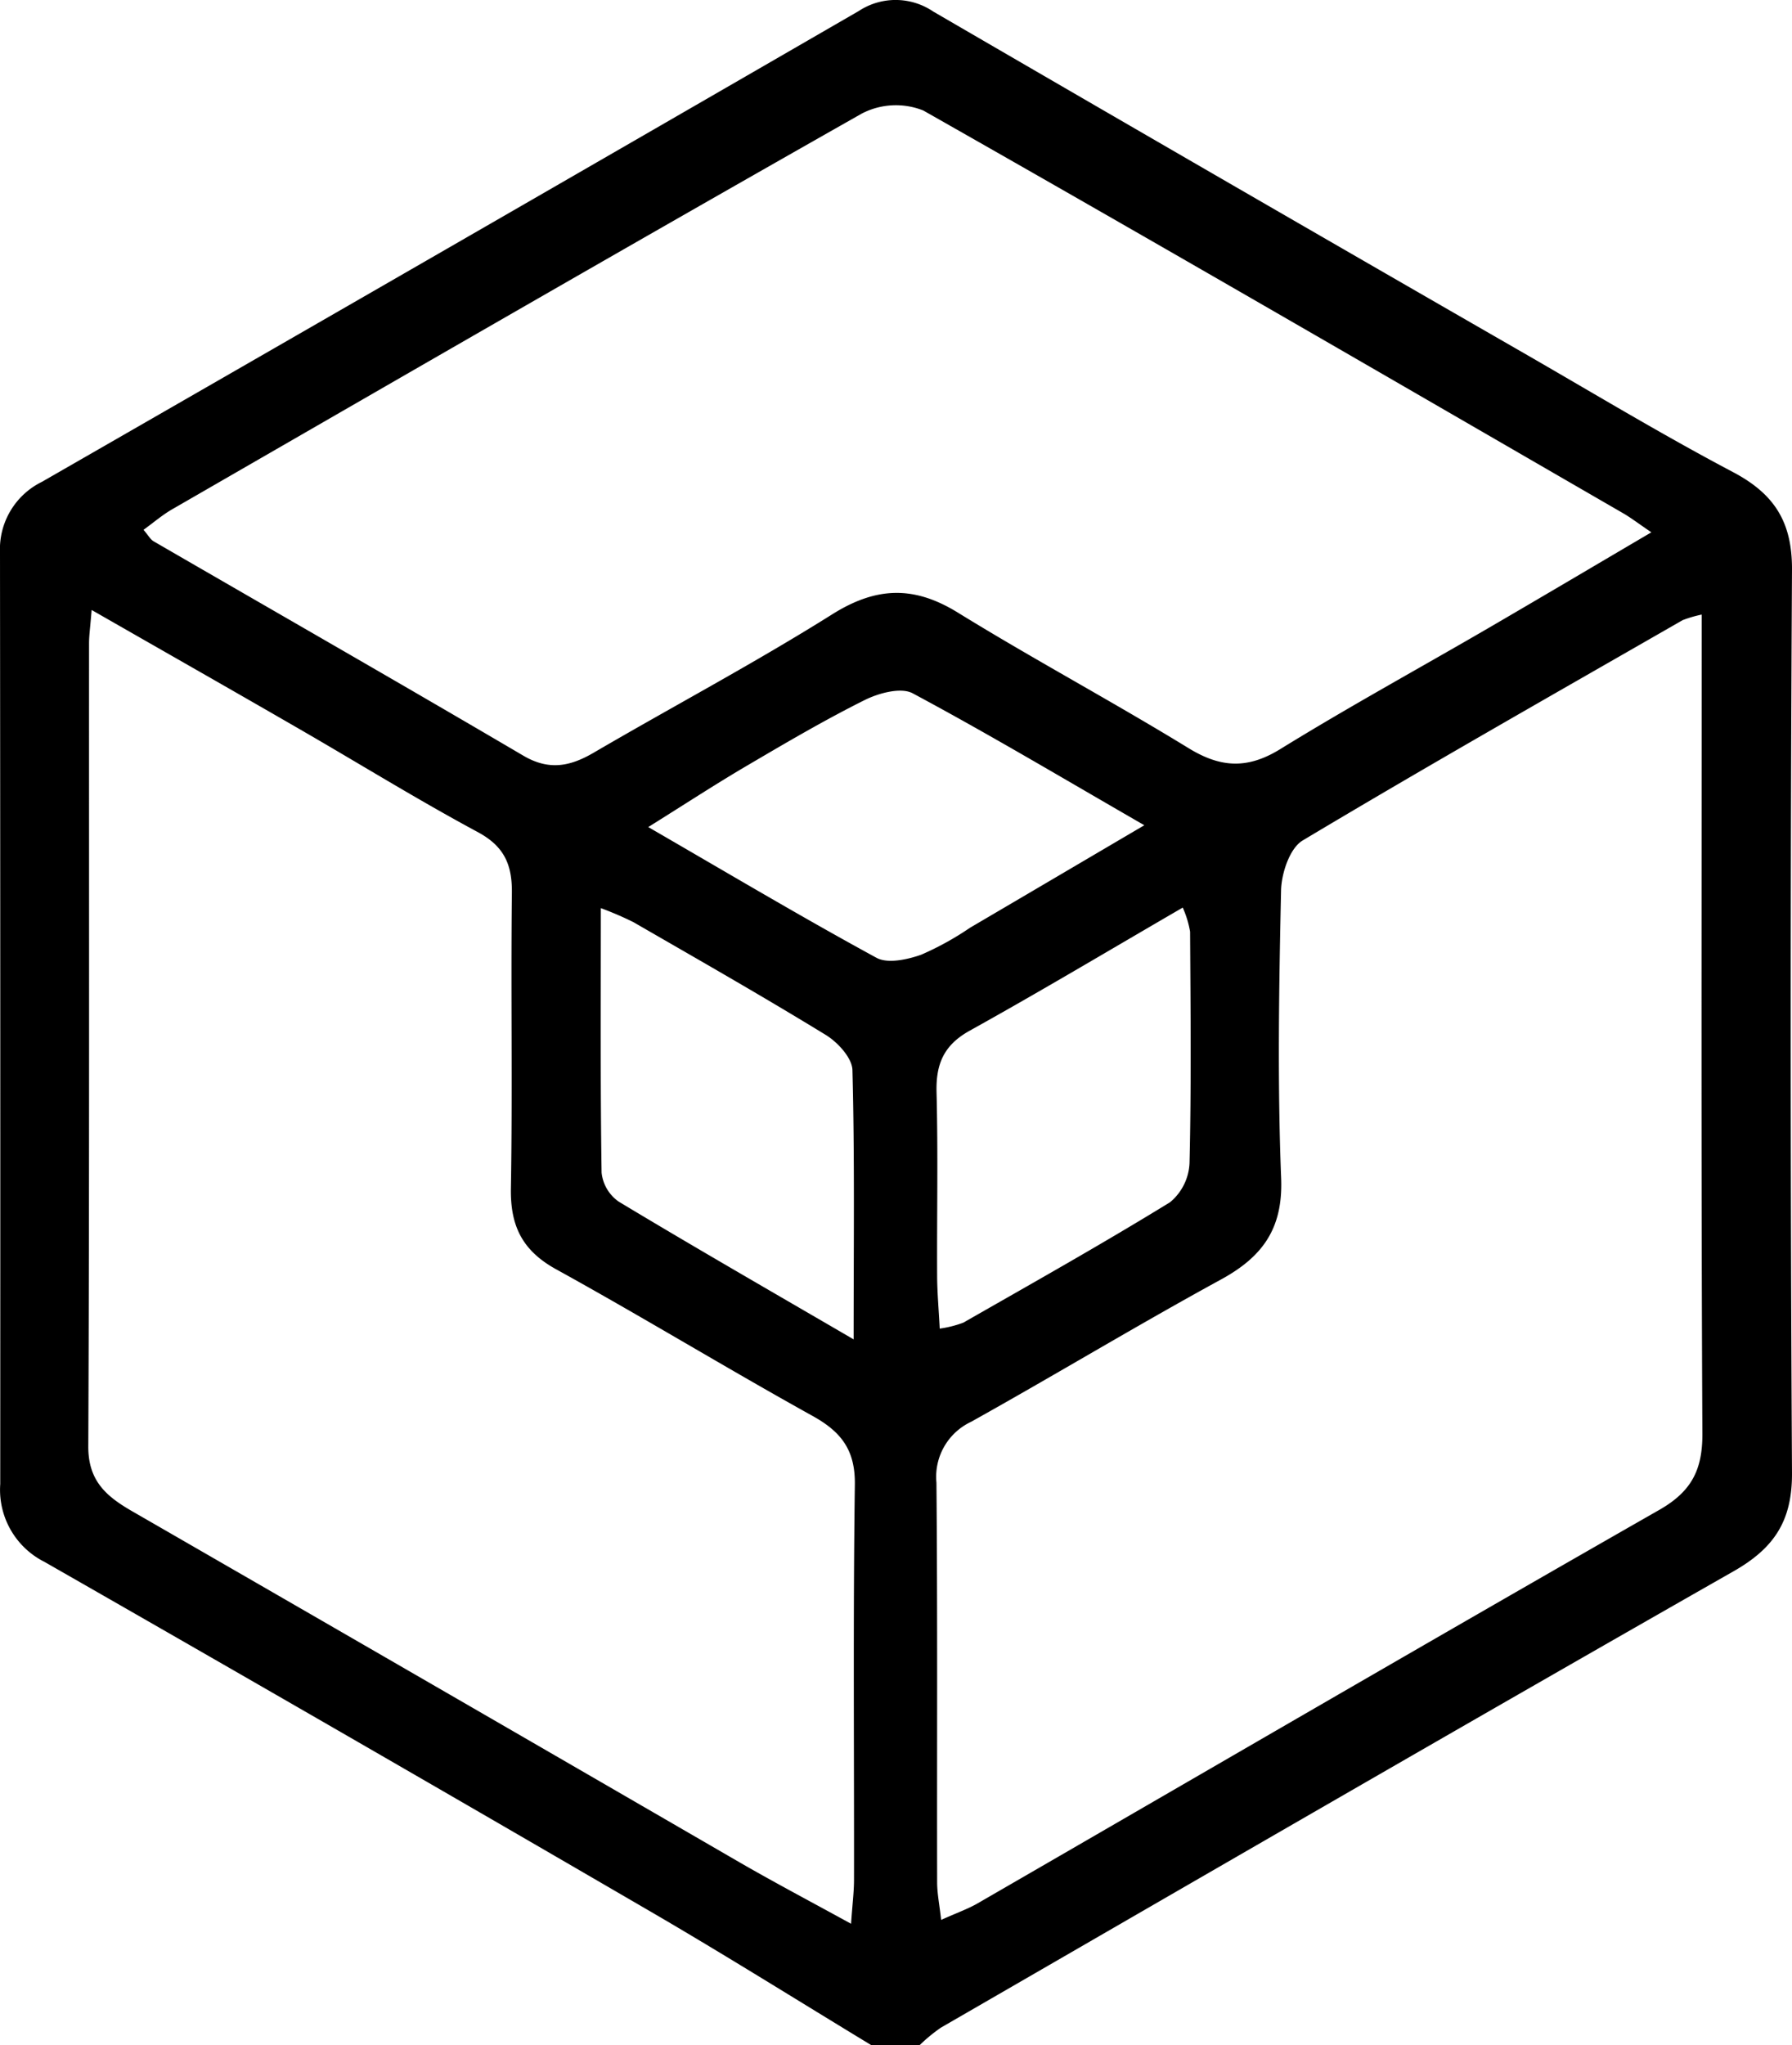
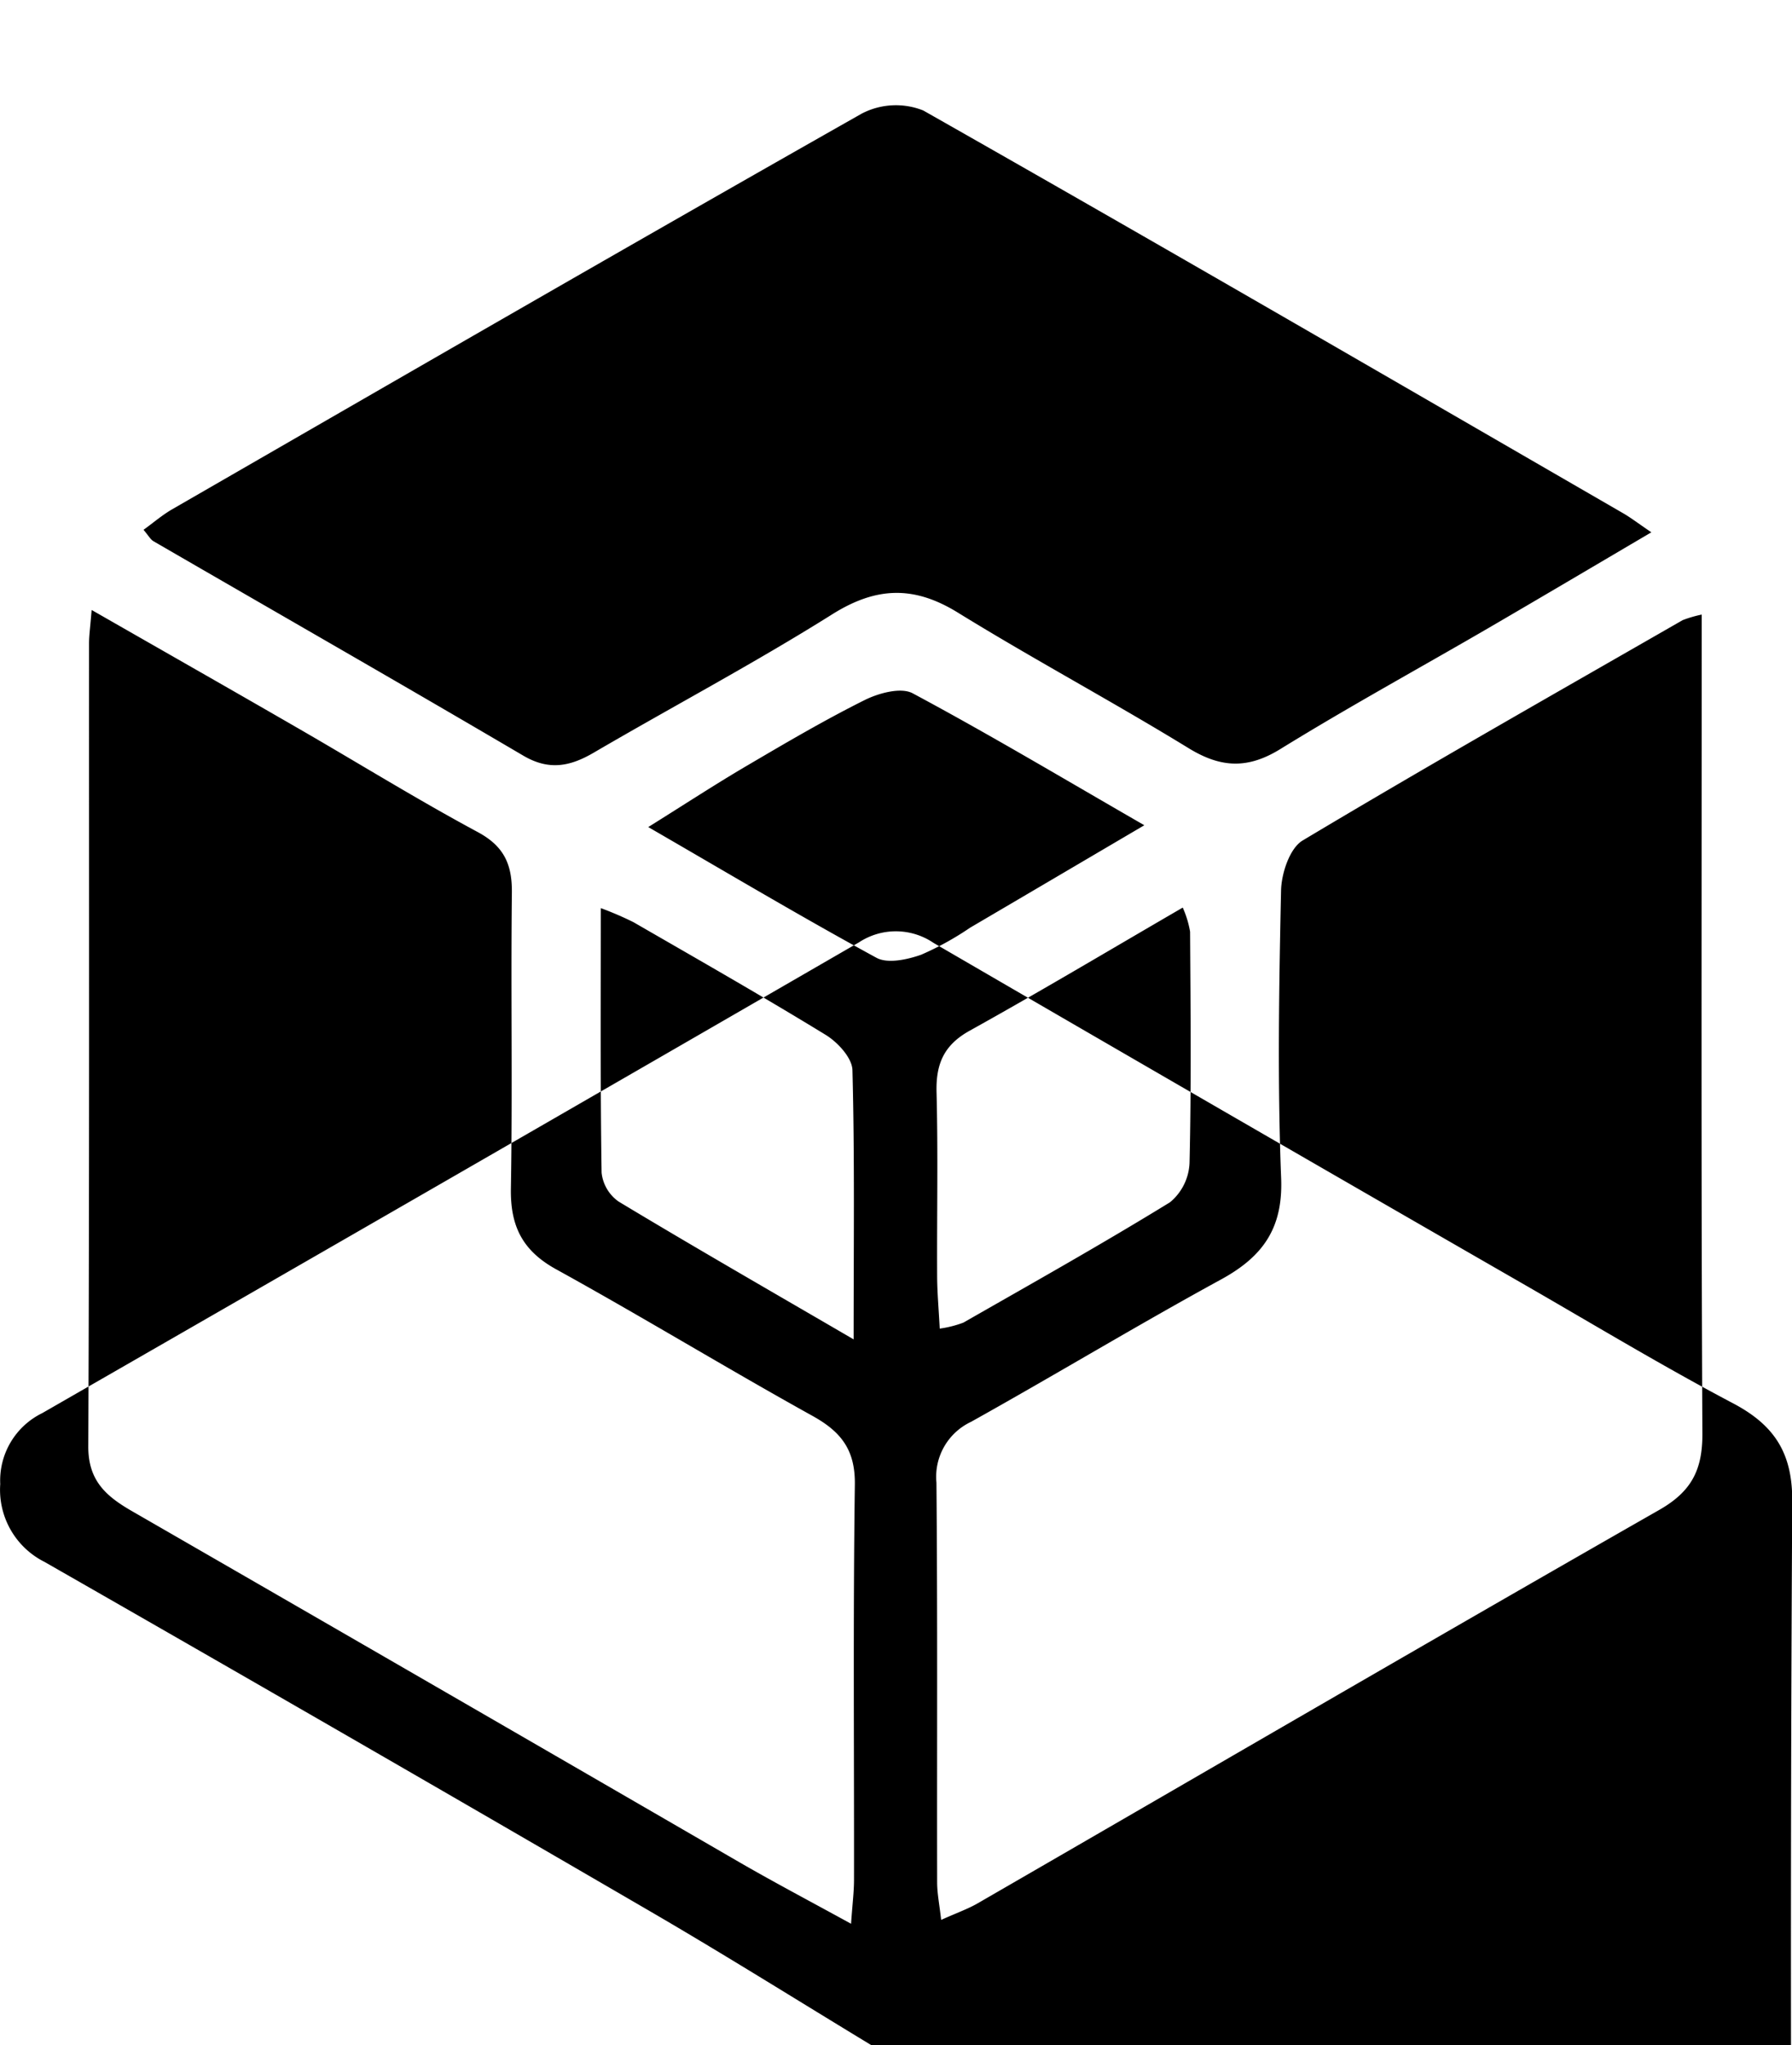
<svg xmlns="http://www.w3.org/2000/svg" width="150.033" height="171.186" viewBox="0 0 150.033 171.186">
  <g id="Group_599" data-name="Group 599" transform="translate(235.893 -286.909)">
-     <path id="Path_321" data-name="Path 321" d="M-162.921,458.094c-6.181-3.747-12.306-7.588-18.552-11.222q-25.29-14.714-50.69-29.237a6.75,6.75,0,0,1-3.71-6.514q.017-38.975-.02-77.948a6.279,6.279,0,0,1,3.517-5.94q34.217-19.652,68.378-39.4a5.613,5.613,0,0,1,6.243.044q24.863,14.451,49.793,28.788c5.7,3.286,11.335,6.683,17.149,9.749,3.449,1.818,4.976,4.151,4.953,8.18q-.216,37.8,0,75.6c.022,4-1.487,6.284-4.886,8.22-22.18,12.634-44.266,25.433-66.371,38.2a13.736,13.736,0,0,0-1.789,1.475Zm-65.3-120.131c-.119,1.48-.217,2.134-.217,2.788-.009,22.4.036,44.81-.063,67.215-.012,2.862,1.485,4.163,3.626,5.4q25.485,14.686,50.936,29.433c2.923,1.687,5.911,3.26,9.3,5.121.118-1.694.245-2.672.247-3.649.014-11.035-.082-22.072.07-33.105.04-2.9-1.141-4.42-3.544-5.752-7.21-4-14.254-8.294-21.472-12.275-2.822-1.557-3.834-3.622-3.781-6.761.141-8.246-.012-16.5.082-24.745.026-2.367-.645-3.893-2.857-5.083-5.1-2.743-10.032-5.8-15.05-8.692C-216.51,344.643-222.1,341.466-228.218,337.963Zm134.8.384a10.27,10.27,0,0,0-1.594.465c-10.631,6.106-21.3,12.153-31.818,18.444-1.078.645-1.774,2.744-1.805,4.187-.172,8.024-.308,16.063.007,24.079.166,4.212-1.552,6.573-5.04,8.478-7.041,3.845-13.911,8-20.92,11.909a5.084,5.084,0,0,0-2.9,5.086c.1,11.149.038,22.3.059,33.45,0,.934.193,1.868.336,3.151,1.3-.586,2.239-.912,3.081-1.4,19.012-10.982,37.985-22.034,57.052-32.92,2.7-1.544,3.615-3.356,3.6-6.39-.11-21.631-.059-43.262-.059-64.893Zm-130.455-7.095c.412.482.574.8.835.956,10.321,5.98,20.676,11.9,30.961,17.946,2.157,1.267,3.919.906,5.9-.252,6.642-3.88,13.451-7.488,19.96-11.575,3.69-2.317,6.837-2.417,10.519-.148,6.356,3.918,12.953,7.446,19.319,11.347,2.7,1.656,4.946,1.765,7.687.074,5.69-3.51,11.564-6.723,17.347-10.084,4.466-2.6,8.91-5.231,13.713-8.055-1.13-.767-1.737-1.237-2.4-1.617-19.5-11.271-38.971-22.579-58.559-33.688a6.19,6.19,0,0,0-5.145.258c-19.3,10.933-38.51,22.036-57.73,33.115C-222.29,330-223.024,330.637-223.877,331.252Zm59.452,67.756c0-8.123.09-15.336-.1-22.54-.027-1.018-1.231-2.327-2.234-2.941-5.307-3.25-10.719-6.33-16.11-9.442a28.472,28.472,0,0,0-2.721-1.17c0,7.733-.047,14.939.064,22.141a3.388,3.388,0,0,0,1.424,2.418C-177.841,391.246-171.5,394.887-164.425,399.008Zm7.209-.9a9.236,9.236,0,0,0,1.978-.5c5.793-3.311,11.615-6.579,17.3-10.073a4.507,4.507,0,0,0,1.636-3.289c.153-6.449.086-12.9.047-19.357a8.376,8.376,0,0,0-.615-2.019c-6.116,3.55-11.928,7.022-17.843,10.307-2.162,1.2-2.83,2.786-2.77,5.148.131,5.115.025,10.235.05,15.353C-157.429,395.065-157.3,396.453-157.216,398.1Zm17.134-42.127c-6.867-3.958-13.053-7.649-19.4-11.046-.978-.524-2.84-.021-4.015.564-3.386,1.687-6.656,3.614-9.922,5.532-2.615,1.537-5.157,3.2-8.2,5.1,6.763,3.912,12.869,7.547,19.107,10.941.941.512,2.583.15,3.743-.257a24.72,24.72,0,0,0,4.086-2.256C-150.017,361.821-145.362,359.08-140.082,355.977Z" />
+     <path id="Path_321" data-name="Path 321" d="M-162.921,458.094c-6.181-3.747-12.306-7.588-18.552-11.222q-25.29-14.714-50.69-29.237a6.75,6.75,0,0,1-3.71-6.514a6.279,6.279,0,0,1,3.517-5.94q34.217-19.652,68.378-39.4a5.613,5.613,0,0,1,6.243.044q24.863,14.451,49.793,28.788c5.7,3.286,11.335,6.683,17.149,9.749,3.449,1.818,4.976,4.151,4.953,8.18q-.216,37.8,0,75.6c.022,4-1.487,6.284-4.886,8.22-22.18,12.634-44.266,25.433-66.371,38.2a13.736,13.736,0,0,0-1.789,1.475Zm-65.3-120.131c-.119,1.48-.217,2.134-.217,2.788-.009,22.4.036,44.81-.063,67.215-.012,2.862,1.485,4.163,3.626,5.4q25.485,14.686,50.936,29.433c2.923,1.687,5.911,3.26,9.3,5.121.118-1.694.245-2.672.247-3.649.014-11.035-.082-22.072.07-33.105.04-2.9-1.141-4.42-3.544-5.752-7.21-4-14.254-8.294-21.472-12.275-2.822-1.557-3.834-3.622-3.781-6.761.141-8.246-.012-16.5.082-24.745.026-2.367-.645-3.893-2.857-5.083-5.1-2.743-10.032-5.8-15.05-8.692C-216.51,344.643-222.1,341.466-228.218,337.963Zm134.8.384a10.27,10.27,0,0,0-1.594.465c-10.631,6.106-21.3,12.153-31.818,18.444-1.078.645-1.774,2.744-1.805,4.187-.172,8.024-.308,16.063.007,24.079.166,4.212-1.552,6.573-5.04,8.478-7.041,3.845-13.911,8-20.92,11.909a5.084,5.084,0,0,0-2.9,5.086c.1,11.149.038,22.3.059,33.45,0,.934.193,1.868.336,3.151,1.3-.586,2.239-.912,3.081-1.4,19.012-10.982,37.985-22.034,57.052-32.92,2.7-1.544,3.615-3.356,3.6-6.39-.11-21.631-.059-43.262-.059-64.893Zm-130.455-7.095c.412.482.574.8.835.956,10.321,5.98,20.676,11.9,30.961,17.946,2.157,1.267,3.919.906,5.9-.252,6.642-3.88,13.451-7.488,19.96-11.575,3.69-2.317,6.837-2.417,10.519-.148,6.356,3.918,12.953,7.446,19.319,11.347,2.7,1.656,4.946,1.765,7.687.074,5.69-3.51,11.564-6.723,17.347-10.084,4.466-2.6,8.91-5.231,13.713-8.055-1.13-.767-1.737-1.237-2.4-1.617-19.5-11.271-38.971-22.579-58.559-33.688a6.19,6.19,0,0,0-5.145.258c-19.3,10.933-38.51,22.036-57.73,33.115C-222.29,330-223.024,330.637-223.877,331.252Zm59.452,67.756c0-8.123.09-15.336-.1-22.54-.027-1.018-1.231-2.327-2.234-2.941-5.307-3.25-10.719-6.33-16.11-9.442a28.472,28.472,0,0,0-2.721-1.17c0,7.733-.047,14.939.064,22.141a3.388,3.388,0,0,0,1.424,2.418C-177.841,391.246-171.5,394.887-164.425,399.008Zm7.209-.9a9.236,9.236,0,0,0,1.978-.5c5.793-3.311,11.615-6.579,17.3-10.073a4.507,4.507,0,0,0,1.636-3.289c.153-6.449.086-12.9.047-19.357a8.376,8.376,0,0,0-.615-2.019c-6.116,3.55-11.928,7.022-17.843,10.307-2.162,1.2-2.83,2.786-2.77,5.148.131,5.115.025,10.235.05,15.353C-157.429,395.065-157.3,396.453-157.216,398.1Zm17.134-42.127c-6.867-3.958-13.053-7.649-19.4-11.046-.978-.524-2.84-.021-4.015.564-3.386,1.687-6.656,3.614-9.922,5.532-2.615,1.537-5.157,3.2-8.2,5.1,6.763,3.912,12.869,7.547,19.107,10.941.941.512,2.583.15,3.743-.257a24.72,24.72,0,0,0,4.086-2.256C-150.017,361.821-145.362,359.08-140.082,355.977Z" />
  </g>
</svg>